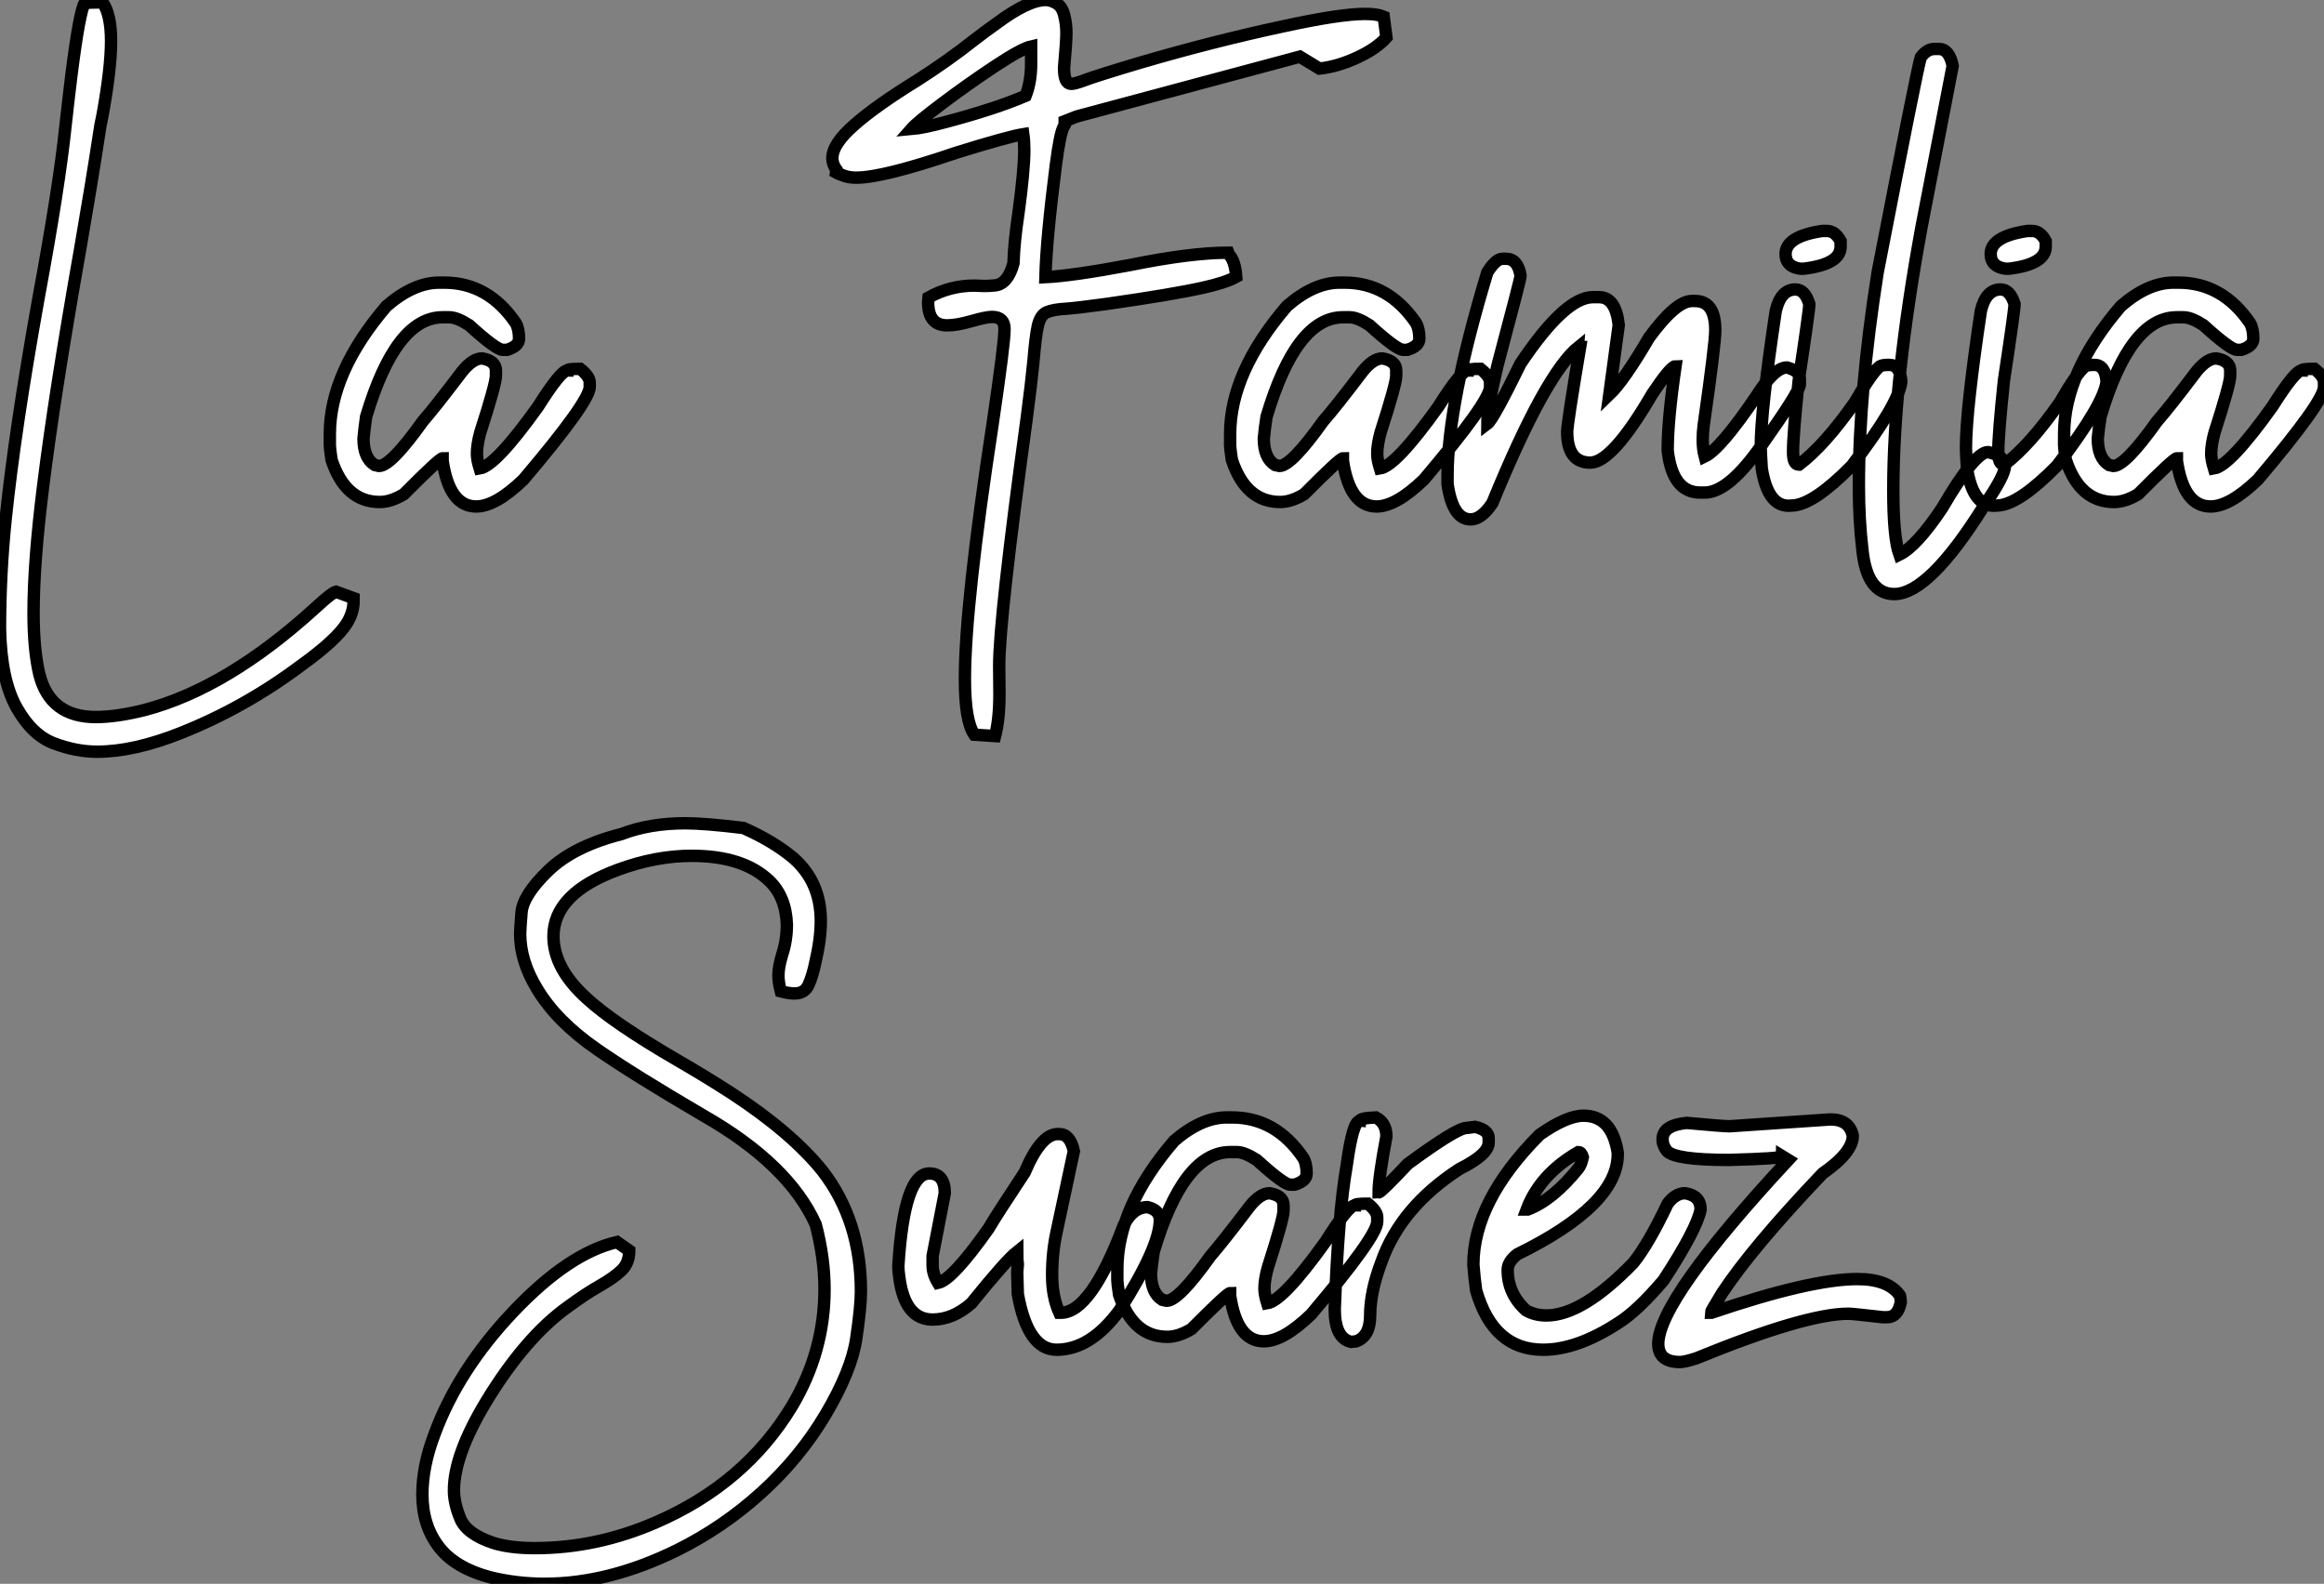
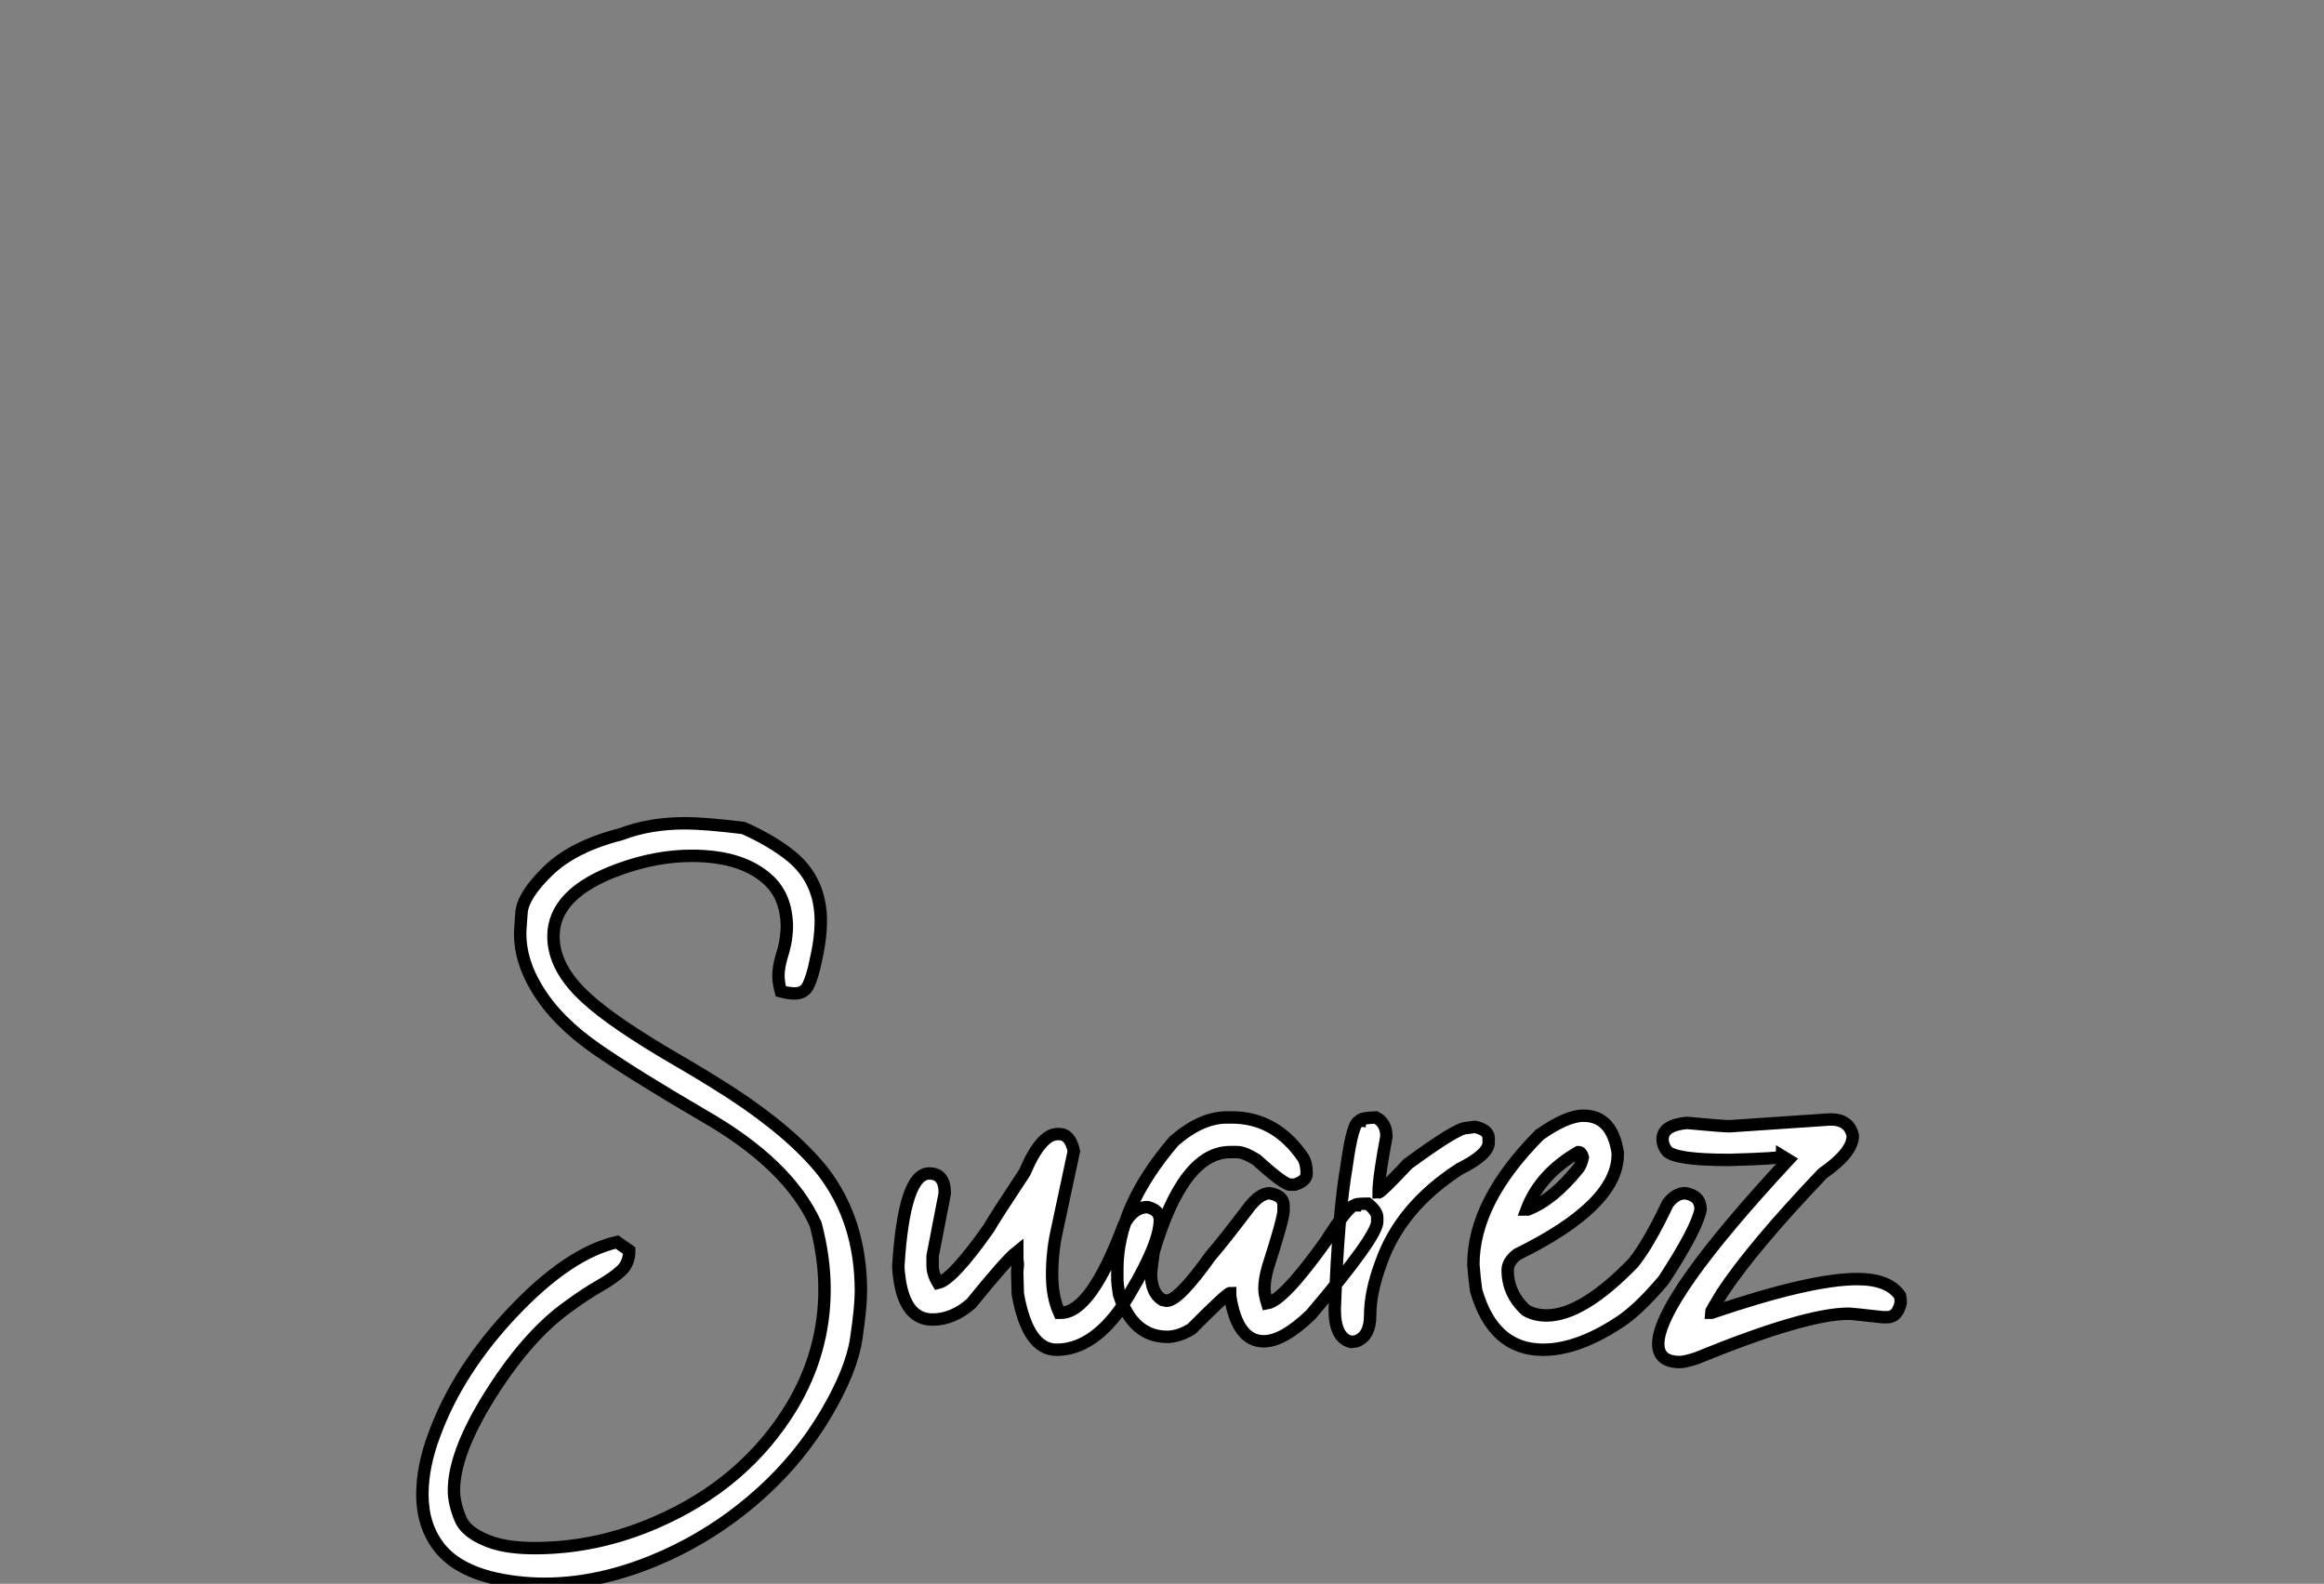
<svg xmlns="http://www.w3.org/2000/svg" viewBox="2.19 -40.44 187.07 127.49">
  <rect x="2.19" y="-40.44" width="187.07" height="127.49" fill="#808080" stroke="none" />
-   <path d="M10.01 20.07L10.01 20.07Q8.31 20.07 6.54 19.40Q4.76 18.73 3.51 16.49Q2.27 14.25 2.19 10.17L2.19 10.17Q2.19 5.74 2.65 1.29L2.65 1.29Q3.39-5.85 5.30-16.49L5.30-16.49Q6.95-25.40 7.46-30.27L7.46-30.27Q7.66-32.13 7.93-34.32L7.93-34.32Q8.59-39.57 9.02-40.22L9.02-40.22L10.45-40.25Q11.13-39.27 11.13-37.13L11.13-37.13Q11.13-34.95 10.45-31.20L10.45-31.20Q10.25-30.30 10.17-29.67L10.17-29.67Q9.60-25.92 8.67-20.54L8.67-20.54Q6.59-8.78 5.66-1.29L5.66-1.29Q4.89 4.84 4.89 8.91L4.89 8.91Q4.89 11.87 5.36 13.86L5.36 13.86Q6.23 17.28 9.90 17.28L9.90 17.28Q11.57 17.28 13.84 16.71L13.84 16.71Q20.48 14.96 27.59 8.48L27.59 8.48Q28.90 7.27 29.23 7.19L29.23 7.19L30.65 7.71L30.65 7.96Q30.65 8.86 30.11 9.73L30.11 9.73Q29.29 11.05 26.50 13.07L26.50 13.07L26.39 13.15Q21.85 16.54 16.73 18.57L16.73 18.57Q12.96 20.07 10.01 20.07ZM40.52 0.33L40.52 0.33Q38.36 0.33 37.82-3.34L37.82-3.34L37.82-3.55Q37.57-3.55 34.70-0.66L34.70-0.66Q33.66-0.03 32.76-0.03L32.76-0.03Q30.00-0.03 28.88-3.42L28.88-3.42Q28.74-4.35 28.74-4.59L28.74-4.59L28.74-5.50Q28.74-10.47 33.30-15.80L33.30-15.80Q35.49-17.69 37.54-17.69L37.54-17.69L37.95-17.69Q41.48-17.69 43.70-14.44L43.70-14.44Q43.97-13.97 43.97-13.18L43.97-13.18Q43.97-12.58 43.01-12.28L43.01-12.28L42.66-12.28Q42.14-12.28 39.95-14.27L39.95-14.27Q38.96-14.90 38.36-14.90L38.36-14.90L37.82-14.90Q34.04-14.90 31.66-6.89L31.66-6.89Q31.53-5.99 31.45-5.14L31.45-5.14Q31.45-3.58 32.35-3.01L32.35-3.01L32.70-2.93Q33.66-2.93 36.23-6.54L36.23-6.54Q37.21-7.66 39.40-10.55L39.40-10.55Q40.25-11.59 40.99-11.59L40.99-11.59Q42.11-11.40 42.11-10.61L42.11-10.61L42.11-10.20Q42.11-9.54 40.85-5.63L40.85-5.63Q40.58-4.65 40.58-3.91L40.58-3.91Q40.58-3.45 40.80-2.73L40.80-2.73Q42.08-2.93 45.50-7.71L45.50-7.71Q47.33-10.61 47.85-10.61L47.85-10.61Q47.85-10.75 48.89-10.75L48.89-10.75Q49.66-10.14 49.66-9.65L49.66-9.65L49.66-9.30Q49.66-8.12 44.32-1.83L44.32-1.83Q42.08 0.33 40.52 0.33Z" fill="white" stroke="black" transform="scale(1,1)" />
-   <path d="M82.29 18.81L82.29 18.81L80.62 18.70Q79.86 17.61 79.86 14.22L79.86 14.22Q79.86 8.26 82.10-6.37L82.10-6.37Q83.05-12.80 83.05-13.95L83.05-13.95Q83.05-14.93 82.04-14.93L82.04-14.93Q81.58-14.93 80.39-14.59Q79.20-14.25 78.43-14.25L78.43-14.25Q76.90-14.25 76.90-16.11L76.90-16.11L76.93-16.49Q78.65-17.45 80.62-17.45L80.62-17.45L81.41-17.42Q81.85-17.42 82.32-17.47L82.32-17.47Q83.33-17.61 83.77-19.25L83.77-19.25Q83.82-21 84.18-23.35L84.18-23.35Q84.64-26.77 84.64-28.36L84.64-28.36Q84.64-29.07 84.56-29.64L84.56-29.64Q83.36-29.45 79.14-28.14L79.14-28.14Q73.27-26.14 71.13-26.14L71.13-26.14Q70.61-26.14 70.26-26.25L70.26-26.25Q70.04-26.33 69.86-26.39Q69.68-26.44 69.49-26.55L69.49-26.55L69.52-26.77Q69.19-27.23 69.19-27.70L69.19-27.70Q69.19-28.85 70.96-30.39Q72.72-31.94 76-33.96L76-33.96Q78.52-35.57 80.59-37.21L80.59-37.21Q81.44-37.87 82.40-38.55L82.40-38.55Q84.94-40.44 86.36-40.44L86.36-40.44Q86.77-40.44 87.22-40.18Q87.68-39.92 87.85-39.22Q88.03-38.53 88.03-37.79L88.03-37.79Q88.03-37.08 87.84-34.97L87.84-34.97Q87.84-33.69 88.41-33.69L88.41-33.69Q88.71-33.69 89.43-33.96L89.43-33.96Q90.36-34.32 94.02-35.41L94.02-35.41Q99.84-37.11 105.42-38.31L105.42-38.31Q110.04-39.32 112.07-39.32L112.07-39.32Q113.05-39.32 113.57-39.10L113.57-39.10L113.79-37.43Q113.00-36.53 111.44-35.81Q109.88-35.08 108.40-34.92L108.40-34.92L106.82-35.88L88.85-31.06L87.89-30.68L87.89-30.63L87.95-30.52Q87.95-30.46 87.81-30.24L87.81-30.24Q87.51-29.70 87.18-27.15L87.18-27.15Q86.42-21.22 86.34-18.13L86.34-18.13Q88.55-18.24 93.17-19.11L93.17-19.11Q98.04-20.10 101.05-20.10L101.05-20.10Q101.10-19.96 101.24-19.80L101.24-19.80Q101.62-19.28 101.70-18.16L101.70-18.16Q100.86-17.69 99.02-17.28L99.02-17.28Q96.56-16.73 91.23-15.97L91.23-15.97Q88.80-15.64 88.03-15.59L88.03-15.59Q86.94-15.53 86.43-15.30Q85.93-15.07 85.73-14.21Q85.54-13.34 85.38-11.38L85.38-11.38Q85.21-9.63 84.83-6.73L84.83-6.73Q82.62 9.35 82.62 13.15L82.62 13.15L82.64 15.45Q82.64 17.45 82.29 18.81ZM75.54-30.05L75.54-30.05Q76.49-30.13 78.35-30.63L78.35-30.63Q82.34-31.69 84.75-32.73L84.75-32.73Q85.19-33.85 85.19-35.30L85.19-35.30L85.19-36.70Q84.42-36.53 82.29-35.12Q80.16-33.71 78.11-32.17Q76.05-30.63 75.54-30.05ZM113.00 0.33L113.00 0.33Q110.84 0.33 110.29-3.34L110.29-3.34L110.29-3.55Q110.04-3.55 107.17-0.66L107.17-0.66Q106.13-0.03 105.23-0.03L105.23-0.03Q102.47-0.03 101.35-3.42L101.35-3.42Q101.21-4.35 101.21-4.59L101.21-4.59L101.21-5.50Q101.21-10.47 105.78-15.80L105.78-15.80Q107.96-17.69 110.02-17.69L110.02-17.69L110.43-17.69Q113.95-17.69 116.17-14.44L116.17-14.44Q116.44-13.97 116.44-13.18L116.44-13.18Q116.44-12.58 115.48-12.28L115.48-12.28L115.13-12.28Q114.61-12.28 112.42-14.27L112.42-14.27Q111.44-14.90 110.84-14.90L110.84-14.90L110.29-14.90Q106.52-14.90 104.14-6.89L104.14-6.89Q104-5.99 103.92-5.14L103.92-5.14Q103.92-3.58 104.82-3.01L104.82-3.01L105.18-2.93Q106.13-2.93 108.70-6.54L108.70-6.54Q109.69-7.66 111.88-10.55L111.88-10.55Q112.72-11.59 113.46-11.59L113.46-11.59Q114.58-11.40 114.58-10.61L114.58-10.61L114.58-10.20Q114.58-9.54 113.32-5.63L113.32-5.63Q113.05-4.65 113.05-3.91L113.05-3.91Q113.05-3.45 113.27-2.73L113.27-2.73Q114.55-2.93 117.97-7.71L117.97-7.71Q119.80-10.61 120.32-10.61L120.32-10.61Q120.32-10.75 121.36-10.75L121.36-10.75Q122.13-10.14 122.13-9.65L122.13-9.65L122.13-9.30Q122.13-8.12 116.80-1.83L116.80-1.83Q114.55 0.33 113.00 0.33ZM120.57 1.37L120.57 1.37Q119.12 1.37 118.71-1.48L118.71-1.48L118.71-2.16Q118.71-7.93 121.91-18.51L121.91-18.51Q122.59-19.61 123.14-19.61L123.14-19.61L123.41-19.61Q124.37-19.61 124.59-18.24L124.59-18.24Q124.59-17.99 122.73-11.02L122.73-11.02Q121.91-7.57 121.91-6.32L121.91-6.32Q122.38-6.67 124.59-11.18L124.59-11.18Q128.17-16.52 130.41-16.52L130.41-16.52L130.91-16.52Q132.25-16.52 132.49-14.27L132.49-14.27L131.73-8.67Q132.90-9.79 134.93-13.26L134.93-13.26Q137.09-16.21 138.37-16.21L138.37-16.21L138.64-16.21Q140.26-16.21 140.26-13.86L140.26-13.86Q140.26-12.74 139.33-6.23L139.33-6.23Q139.25-5.61 139.25-5.06L139.25-5.06Q139.25-4.29 139.41-3.69L139.41-3.69Q140.67-4.29 143.57-8.56L143.57-8.56Q145.02-10.86 146.03-10.86L146.03-10.86Q147.07-10.58 147.07-9.95L147.07-9.95L147.07-9.46Q146.93-8.75 144.06-4.70L144.06-4.70Q141.35-0.79 139.41-0.79L139.41-0.79L139.05-0.79Q136.81-0.79 136.43-4.18L136.43-4.18Q136.43-6.67 137.06-10.96L137.06-10.96Q136.68-10.96 135.20-8.75L135.20-8.75Q131.97-3.20 130.20-3.20L130.20-3.20Q128.34-3.20 128.34-5.69L128.34-5.69Q128.34-6.32 129.38-12.50L129.38-12.50Q129.29-12.50 129.29-12.55L129.29-12.55Q126.61-10.42 122.32 0.05L122.32 0.05Q121.45 1.37 120.57 1.37ZM148.87-21.85L149.25-21.85Q149.91-21.85 150.35-21.03L150.35-21.03L150.35-20.59Q150.35-19.17 147.39-18.81L147.39-18.81L147.09-18.81Q145.92-18.98 145.92-19.99L145.92-19.99Q145.92-21.41 148.87-21.85L148.87-21.85ZM146.52 0.25L146.16 0.27Q144.47 0.27 144.00-2.76L144.00-2.76Q143.92-4.02 143.92-4.38L143.92-4.38Q143.92-7.41 145.13-15.42L145.13-15.42Q145.54-17.14 146.71-17.14L146.71-17.14Q147.48-17.14 147.83-15.97L147.83-15.97L147.83-15.94Q147.83-15.45 146.98-9.84L146.98-9.84Q146.52-5.50 146.52-4.05L146.52-4.05Q146.52-3.04 146.98-3.04L146.98-3.04L147.01-3.04Q149.06-4.59 151.50-8.07L151.50-8.07Q152.86-10.45 153.52-10.96L153.52-10.96Q153.71-11.07 154.26-11.07L154.26-11.07Q155.13-11.07 155.24-9.73L155.24-9.73Q155.05-7.93 151.25-2.95L151.25-2.95Q148.21 0.14 146.52 0.25L146.52 0.25ZM154.67 7.38L154.67 7.38Q152.45 7.38 152.10 3.77L152.10 3.77Q151.82 1.39 151.82-1.34L151.82-1.34Q151.82-8.94 153.33-18.51L153.33-18.51Q156.53-35 156.80-35.82L156.80-35.82Q157.29-36.50 157.92-36.50L157.92-36.50L158.25-36.50Q159.10-36.50 159.37-35.14L159.37-35.14L156.88-22.26Q154.59-9.84 154.59-0.98L154.59-0.98Q154.59 2.84 155.08 4.21L155.08 4.21Q156.47 3.53 158.52 0.46L158.52 0.46Q161.15-4.05 162.21-4.05L162.21-4.05Q163.58-3.75 163.58-2.93L163.58-2.93Q163.58-2.16 161.91 0.25L161.91 0.25Q157.46 7.38 154.67 7.38ZM165.39-21.85L165.77-21.85Q166.43-21.85 166.86-21.03L166.86-21.03L166.86-20.59Q166.86-19.17 163.91-18.81L163.91-18.81L163.61-18.81Q162.43-18.98 162.43-19.99L162.43-19.99Q162.43-21.41 165.39-21.85L165.39-21.85ZM163.04 0.25L162.68 0.27Q160.98 0.27 160.52-2.76L160.52-2.76Q160.44-4.02 160.44-4.38L160.44-4.38Q160.44-7.41 161.64-15.42L161.64-15.42Q162.05-17.14 163.23-17.14L163.23-17.14Q163.99-17.14 164.35-15.97L164.35-15.97L164.35-15.94Q164.35-15.45 163.50-9.84L163.50-9.84Q163.04-5.50 163.04-4.05L163.04-4.05Q163.04-3.04 163.50-3.04L163.50-3.04L163.53-3.04Q165.58-4.59 168.01-8.07L168.01-8.07Q169.38-10.45 170.04-10.96L170.04-10.96Q170.23-11.07 170.77-11.07L170.77-11.07Q171.65-11.07 171.76-9.73L171.76-9.73Q171.57-7.93 167.77-2.95L167.77-2.95Q164.73 0.14 163.04 0.25L163.04 0.25ZM180.13 0.33L180.13 0.33Q177.96 0.33 177.42-3.34L177.42-3.34L177.42-3.55Q177.17-3.55 174.30-0.66L174.30-0.66Q173.26-0.03 172.36-0.03L172.36-0.03Q169.60-0.03 168.48-3.42L168.48-3.42Q168.34-4.35 168.34-4.59L168.34-4.59L168.34-5.50Q168.34-10.47 172.91-15.80L172.91-15.80Q175.09-17.69 177.14-17.69L177.14-17.69L177.55-17.69Q181.08-17.69 183.30-14.44L183.30-14.44Q183.57-13.97 183.57-13.18L183.57-13.18Q183.57-12.58 182.61-12.28L182.61-12.28L182.26-12.28Q181.74-12.28 179.55-14.27L179.55-14.27Q178.57-14.90 177.96-14.90L177.96-14.90L177.42-14.90Q173.64-14.90 171.27-6.89L171.27-6.89Q171.13-5.99 171.05-5.14L171.05-5.14Q171.05-3.58 171.95-3.01L171.95-3.01L172.30-2.93Q173.26-2.93 175.83-6.54L175.83-6.54Q176.82-7.66 179.00-10.55L179.00-10.55Q179.85-11.59 180.59-11.59L180.59-11.59Q181.71-11.40 181.71-10.61L181.71-10.61L181.71-10.20Q181.71-9.54 180.45-5.63L180.45-5.63Q180.18-4.65 180.18-3.91L180.18-3.91Q180.18-3.45 180.40-2.73L180.40-2.73Q181.68-2.93 185.10-7.71L185.10-7.71Q186.93-10.61 187.45-10.61L187.45-10.61Q187.45-10.75 188.49-10.75L188.49-10.75Q189.26-10.14 189.26-9.65L189.26-9.65L189.26-9.30Q189.26-8.12 183.93-1.83L183.93-1.83Q181.68 0.33 180.13 0.33Z" fill="white" stroke="black" transform="scale(1,1)" />
  <path d="M46.03 87.05L46.03 87.05Q43.79 87.05 41.66 86.53L41.66 86.53Q38.79 85.77 37.49 84.04Q36.19 82.32 36.19 79.86L36.19 79.86Q36.19 77.59 37.15 75.05L37.15 75.05Q39.06 69.83 43.53 65.12Q48.00 60.42 51.86 59.54L51.86 59.54L52.84 60.23Q52.84 61.24 52.20 61.84Q51.56 62.44 50.45 63.07Q49.34 63.70 47.92 64.74L47.92 64.74Q44.47 67.20 41.30 72.42L41.30 72.42Q38.73 76.69 38.73 79.53L38.73 79.53Q38.73 80.57 39.25 81.82Q39.77 83.06 41.93 83.77L41.93 83.77Q43.27 84.18 45.24 84.18L45.24 84.18Q50.22 84.18 55.00 82.10L55.00 82.10Q62.17 78.99 65.94 72.75L65.94 72.75Q68.56 68.35 68.56 63.34L68.56 63.34Q68.56 60.83 67.85 58.12L67.85 58.12Q65.67 53.28 58.83 49.37L58.83 49.37Q53.17 46.06 50.22 44.01L50.22 44.01Q46.99 41.77 45.43 39.17L45.43 39.17Q44.06 36.93 44.06 34.72L44.06 34.72Q44.06 34.41 44.17 33.02Q44.28 31.63 46.31 29.66Q48.33 27.69 52.21 26.70L52.21 26.70Q54.48 25.83 57.35 25.83L57.35 25.83Q58.91 25.83 62.03 26.21L62.03 26.21Q64.38 27.25 65.97 28.56L65.97 28.56Q68.26 30.50 68.26 33.70L68.26 33.70Q68.26 35.15 67.83 36.99L67.83 36.99Q67.61 38.08 67.29 38.80Q66.98 39.53 66.16 39.53L66.16 39.53Q65.69 39.53 65.04 39.36L65.04 39.36Q64.85 38.65 64.85 38.08L64.85 38.08Q64.85 37.40 65.15 36.41L65.15 36.41Q65.53 35.26 65.53 33.98L65.53 33.98Q65.45 31.76 64.13 30.48L64.13 30.48Q62.03 28.45 57.87 28.45L57.87 28.45Q55.00 28.45 51.99 29.55L51.99 29.55Q46.74 31.46 46.74 34.93L46.74 34.93Q46.74 37.50 49.40 39.91L49.40 39.91Q51.56 41.91 56.78 44.94L56.78 44.94Q58.91 46.17 61.04 47.54L61.04 47.54Q65.94 50.74 68.43 53.86L68.43 53.86Q71.49 57.85 71.49 63.51L71.49 63.51Q71.49 64.77 71.11 67.34Q70.72 69.91 68.65 73.41Q66.57 76.91 63.48 79.71Q60.39 82.51 56.70 84.34L56.70 84.34Q51.20 87.05 46.03 87.05ZM87.24 68.21L87.24 68.21Q84.92 68.21 84.12 63.73L84.12 63.73L84.07 61.98L84.12 61.35Q84.07 61.02 84.07 60.31L84.07 60.31Q83.14 61.05 80.38 64.47L80.38 64.47Q78.90 65.78 77.26 65.78L77.26 65.78Q75.02 65.78 74.58 62.39L74.58 62.39Q74.50 61.81 74.50 61.49L74.50 61.49Q74.96 54.02 76.99 54.02L76.99 54.02Q78.24 54.02 78.24 55.61L78.24 55.61L77.26 60.66L77.26 61.43Q77.26 62.11 77.70 62.83L77.70 62.83Q78.85 62.58 81.77 58.45L81.77 58.45Q82.26 57.58 84.67 53.94L84.67 53.94Q85.98 50.85 87.32 50.85L87.32 50.85L87.46 50.85Q88.33 50.85 88.63 52.22L88.63 52.22L87.24 58.72Q86.88 60.36 86.88 62.20L86.88 62.20Q86.88 63.95 87.46 65.23L87.46 65.23L87.60 65.23Q90.00 65.23 92.65 58.18L92.65 58.18Q93.39 56.73 94.57 56.73L94.57 56.73Q95.55 56.97 95.55 57.77L95.55 57.77Q95.55 59.93 92.30 65.04L92.30 65.04Q89.97 68.21 87.24 68.21ZM103.92 67.53L103.92 67.53Q101.76 67.53 101.21 63.86L101.21 63.86L101.21 63.65Q100.97 63.65 98.10 66.54L98.10 66.54Q97.06 67.17 96.15 67.17L96.15 67.17Q93.39 67.17 92.27 63.78L92.27 63.78Q92.13 62.85 92.13 62.61L92.13 62.61L92.13 61.70Q92.13 56.73 96.70 51.40L96.70 51.40Q98.89 49.51 100.94 49.51L100.94 49.51L101.35 49.51Q104.88 49.51 107.09 52.76L107.09 52.76Q107.37 53.23 107.37 54.02L107.37 54.02Q107.37 54.62 106.41 54.92L106.41 54.92L106.05 54.92Q105.53 54.92 103.35 52.93L103.35 52.93Q102.36 52.30 101.76 52.30L101.76 52.30L101.21 52.30Q97.44 52.30 95.06 60.31L95.06 60.31Q94.92 61.21 94.84 62.06L94.84 62.06Q94.84 63.62 95.74 64.19L95.74 64.19L96.10 64.27Q97.06 64.27 99.63 60.66L99.63 60.66Q100.61 59.54 102.80 56.65L102.80 56.65Q103.65 55.61 104.38 55.61L104.38 55.61Q105.51 55.80 105.51 56.59L105.51 56.59L105.51 57.00Q105.51 57.66 104.25 61.57L104.25 61.57Q103.97 62.55 103.97 63.29L103.97 63.29Q103.97 63.75 104.19 64.47L104.19 64.47Q105.48 64.27 108.90 59.49L108.90 59.49Q110.73 56.59 111.25 56.59L111.25 56.59Q111.25 56.45 112.29 56.45L112.29 56.45Q113.05 57.06 113.05 57.55L113.05 57.55L113.05 57.90Q113.05 59.08 107.72 65.37L107.72 65.37Q105.48 67.53 103.92 67.53ZM111.36 67.53L110.95 67.58Q109.63 67.28 109.63 64.96L109.63 64.96Q109.91 57.25 110.59 53.39L110.59 53.39Q111.08 49.81 111.63 49.81L111.63 49.81Q111.63 49.56 112.94 49.51L112.94 49.51Q113.79 49.95 113.79 51.04L113.79 51.04Q113.16 54.38 113.16 55.55L113.16 55.55Q113.35 55.55 115.51 53.25L115.51 53.25Q119.45 50.36 120.22 50.36L120.22 50.36L120.93 50.27Q122.02 50.52 122.02 51.18L122.02 51.18L122.02 51.53Q122.02 52.49 119.67 53.66L119.67 53.66Q114.94 56.73 113.38 61.16L113.38 61.16Q112.48 63.54 112.48 65.45L112.48 65.45Q112.48 67.12 111.36 67.53L111.36 67.53ZM126.40 68.21L126.40 68.21Q122.38 68.21 121.01 63.43L121.01 63.43Q120.87 62.44 120.79 61.35L120.79 61.35Q120.79 56.26 126.12 50.90L126.12 50.90Q128.31 49.37 129.65 49.37L129.65 49.37Q131.95 49.37 132.41 52.35L132.41 52.35L132.41 52.49Q132.41 56.56 124.32 60.53L124.32 60.53Q123.55 61.13 123.55 61.79L123.55 61.79Q123.55 63.70 125.03 65.04L125.03 65.04Q125.74 65.45 126.67 65.45L126.67 65.45Q129.57 65.45 133.67 61.21L133.67 61.21Q134.90 59.68 136.43 56.45L136.43 56.45Q137.06 55.61 137.83 55.61L137.83 55.61Q139.08 55.80 139.08 56.92L139.08 56.92Q138.78 58.50 136.10 62.61L136.10 62.61Q133.97 65.12 132.41 66.08L132.41 66.08Q129.13 68.21 126.40 68.21ZM125.08 56.92L125.17 56.92Q127.19 56.15 129.24 53.61L129.24 53.61Q129.46 53.34 129.60 52.71L129.60 52.71Q129.49 52.30 129.24 52.30L129.24 52.30Q126.15 54.08 125.08 56.92L125.08 56.92ZM137.42 69.20L137.42 69.20Q135.67 69.20 135.67 67.72L135.67 67.72Q135.72 64.16 146.14 52.93L146.14 52.93L145.65 52.63Q145.65 52.82 141.35 52.93L141.35 52.93Q137.06 52.93 136.38 52.22L136.38 52.22Q136.02 51.78 136.02 51.26L136.02 51.26Q136.02 50.14 137.96 49.95L137.96 49.95Q140.89 50.22 141.41 50.22L141.41 50.22L149.53 49.67Q151.06 49.67 151.33 50.99L151.33 50.99Q151.33 52.33 148.90 54.02L148.90 54.02Q143.27 59.93 140.81 63.65L140.81 63.65Q139.90 65.15 139.90 65.23L139.90 65.23L139.96 65.23Q147.94 62.52 151.69 62.52L151.69 62.52Q154.21 62.52 155.13 63.86L155.13 63.86Q155.19 64.14 155.19 64.41L155.19 64.41Q154.94 65.59 154.10 65.59L154.10 65.59L153.74 65.59Q151.28 65.31 150.98 65.31L150.98 65.31Q147.51 65.31 138.73 68.90L138.73 68.90Q137.80 69.20 137.42 69.20Z" fill="white" stroke="black" transform="scale(1,1)" />
</svg>